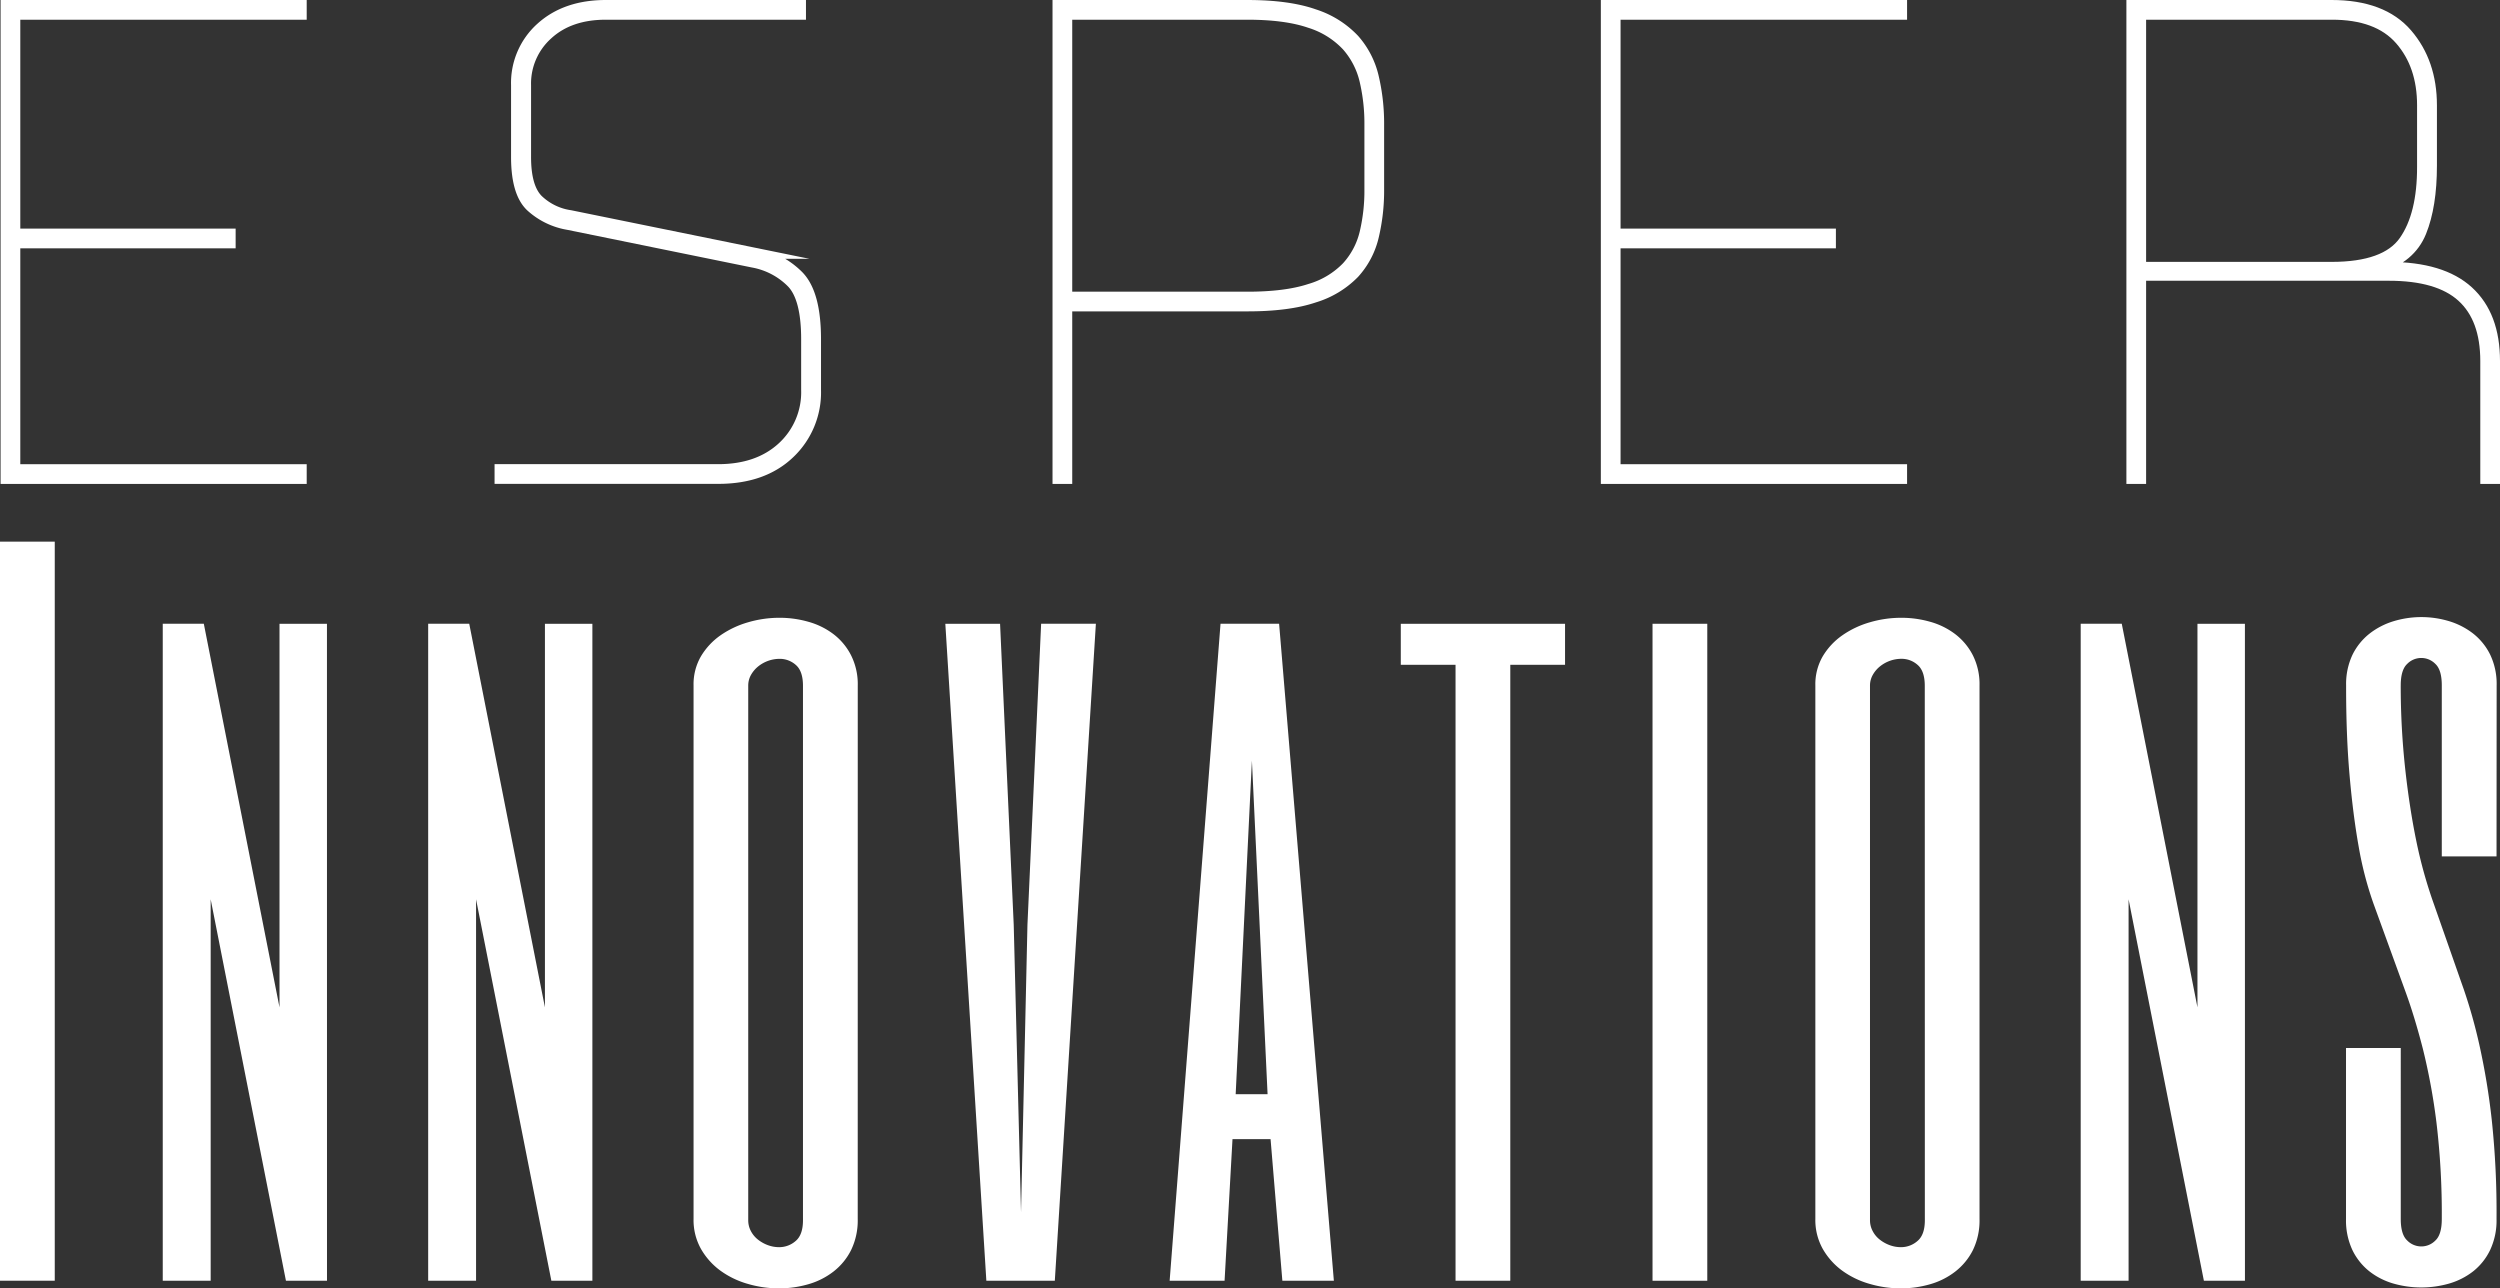
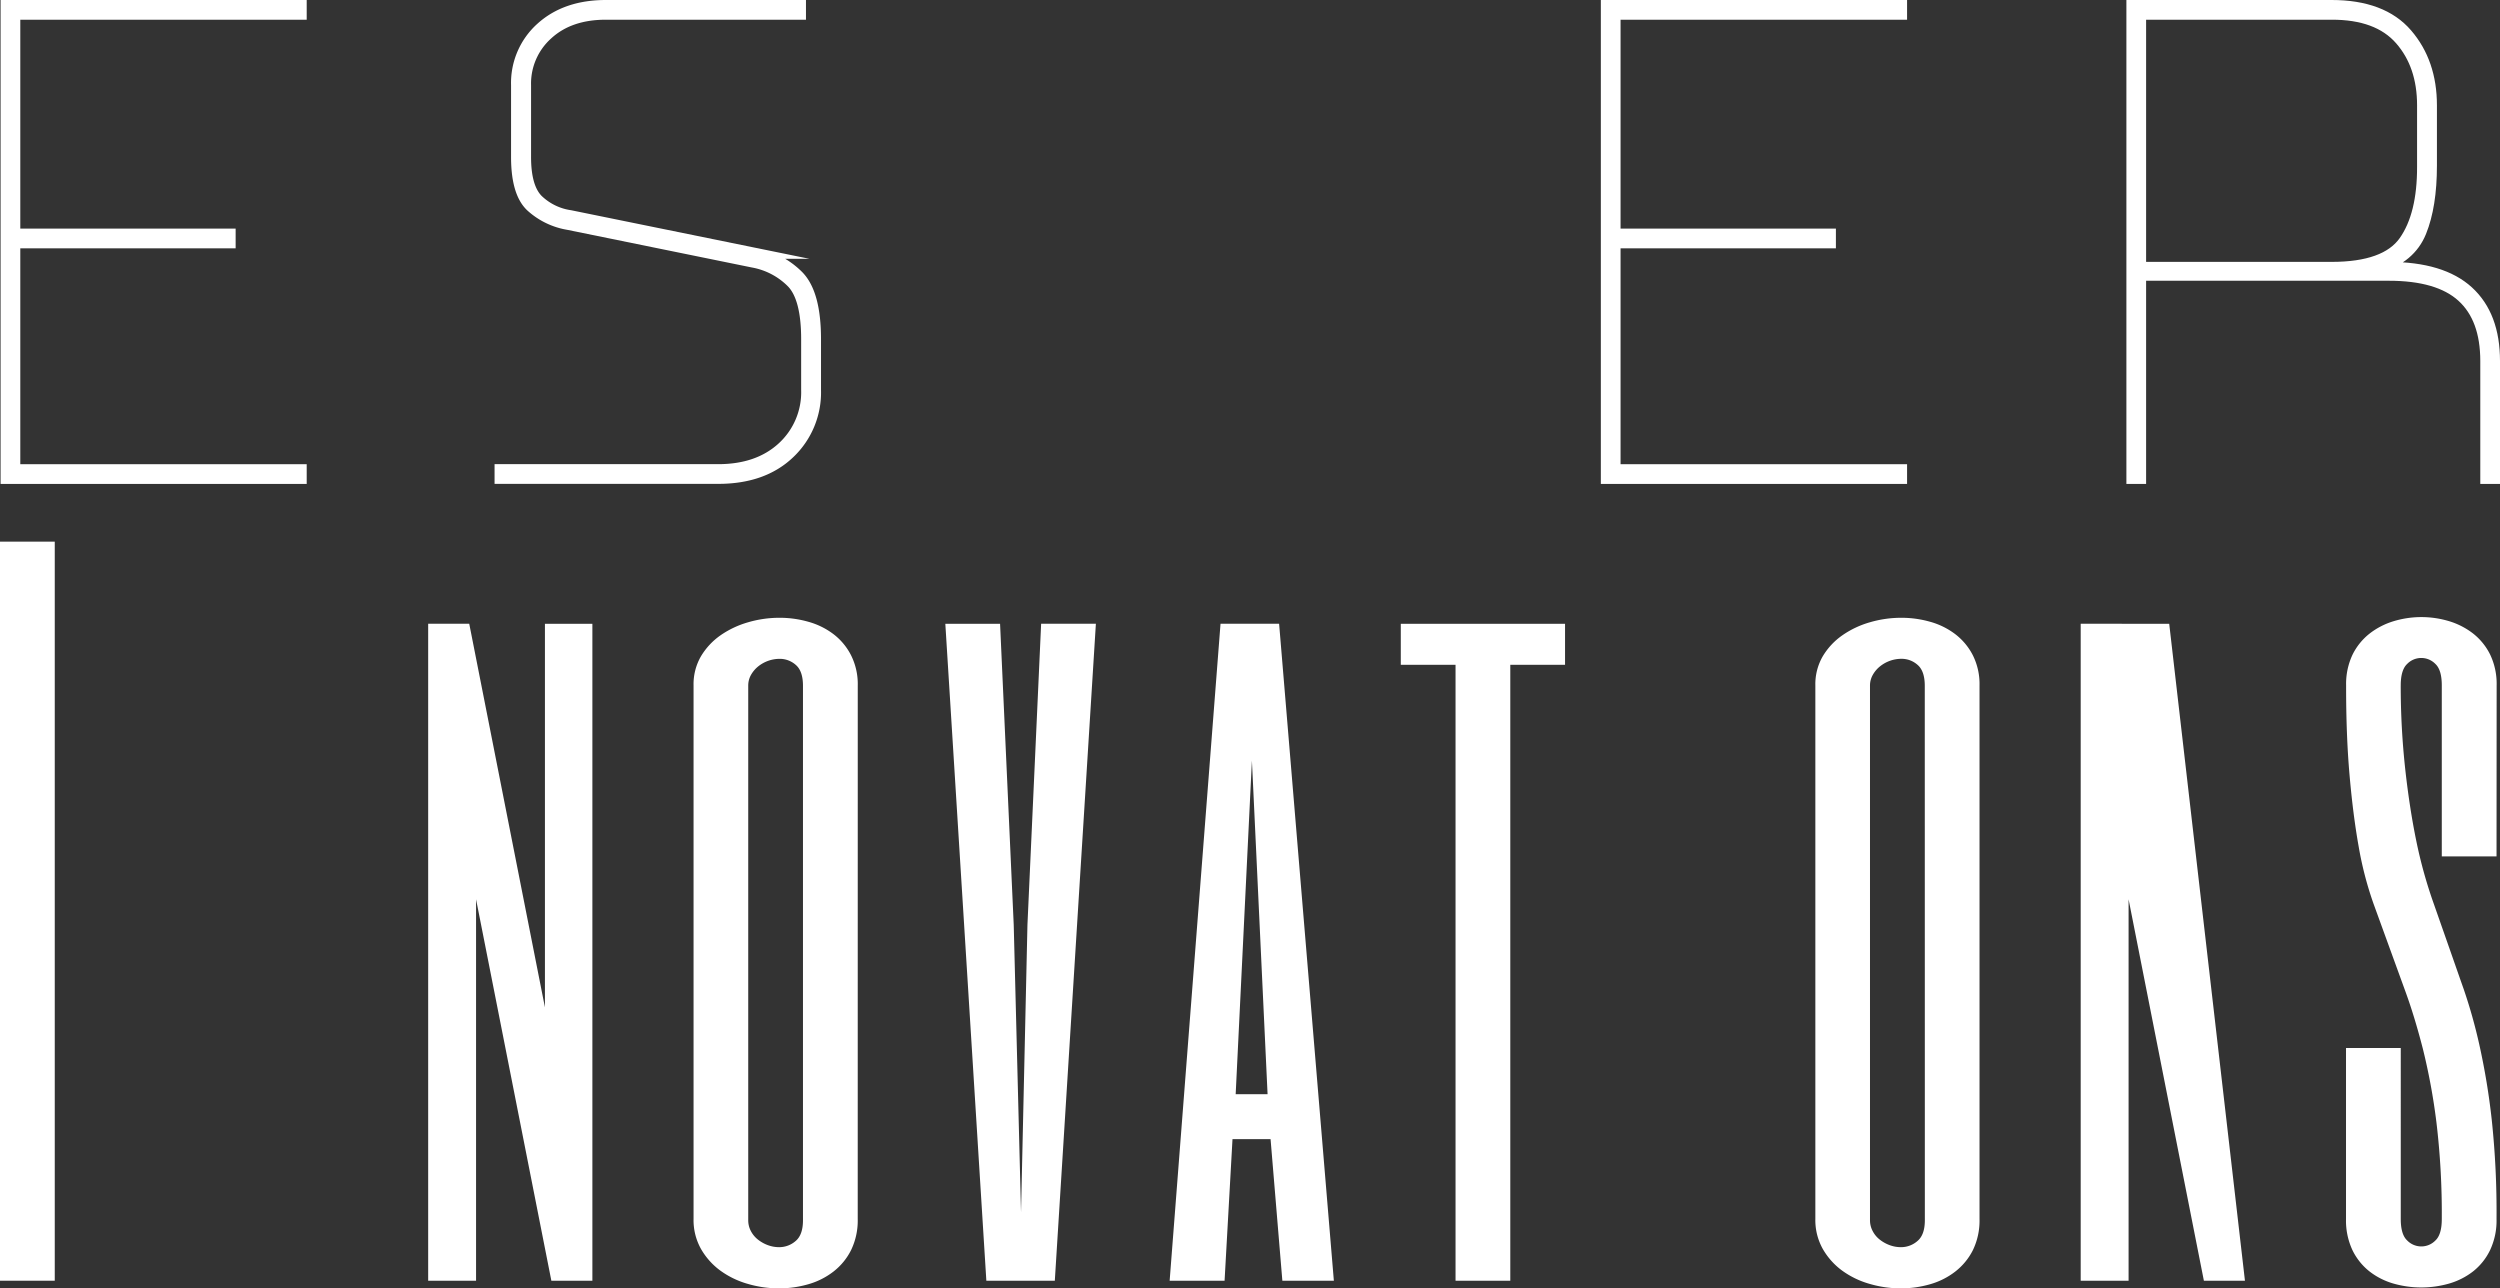
<svg xmlns="http://www.w3.org/2000/svg" viewBox="0 0 684.95 353">
  <rect x="0" y="0" width="684.95" height="353" fill="#333333" stroke="none" />
  <defs>
    <style>.cls-1,.cls-2{fill:#fff;}.cls-1{stroke:#fff;stroke-miterlimit:10;stroke-width:3px;}</style>
  </defs>
  <title>Asset 11</title>
  <g id="Layer_2" data-name="Layer 2">
    <g id="Layer_1-2" data-name="Layer 1">
      <path class="cls-1" d="M82.53,128.69v2.4H1.66V1.5H82.53V3.9H4.06V64.14h59v2.4h-59v62.15Z" />
      <path class="cls-1" d="M219.32,1.5V3.9H166Q156,3.9,150,9.42a18.11,18.11,0,0,0-6,13.92V43q0,8.4,3.36,11.76a16.07,16.07,0,0,0,8.88,4.32l50.64,10.32a22.22,22.22,0,0,1,11.88,6.24q4.68,4.8,4.68,17.27v13.92a22.94,22.94,0,0,1-7.2,17.4q-7.2,6.84-19.44,6.84H137v-2.4h59.76q11,0,17.64-6.12a20.48,20.48,0,0,0,6.6-15.72V92.93q0-11.27-4-15.47a20,20,0,0,0-10.68-5.64L155.72,61.5a20,20,0,0,1-10.2-4.92q-4-3.72-4-13.56V23.34a20.3,20.3,0,0,1,6.72-15.72Q155,1.5,166,1.5Z" />
-       <path class="cls-1" d="M341.71,83.81H292.27v47.28h-2.4V1.5h51.84Q353,1.5,360.07,4A25.87,25.87,0,0,1,371,10.86a23.51,23.51,0,0,1,5.28,10.32,55.45,55.45,0,0,1,1.44,13V51.9a53.93,53.93,0,0,1-1.44,12.84A22.64,22.64,0,0,1,371,74.82a25.58,25.58,0,0,1-10.92,6.6Q353,83.82,341.71,83.81Zm-49.44-2.39h49.44q10.56,0,17.16-2.17a23.09,23.09,0,0,0,10.2-6.11A21.13,21.13,0,0,0,374,63.78a50,50,0,0,0,1.32-11.88V34.14a51.54,51.54,0,0,0-1.32-12,22,22,0,0,0-4.92-9.6,23.49,23.49,0,0,0-10.2-6.36q-6.6-2.28-17.16-2.28H292.27Z" />
      <path class="cls-1" d="M521,128.69v2.4H440.1V1.5H521V3.9H442.5V64.14h59v2.4h-59v62.15Z" />
      <path class="cls-1" d="M586.49,131.09h-2.4V1.5h54.72q13.92,0,20.64,7.8t6.72,19.56V45.42q0,11-2.88,18.12t-11.52,9.71h2.64q14.63,0,21.84,6.6t7.2,19.08v32.16h-2.4V98.93q0-11.75-6.48-17.64t-20.16-5.87H586.49ZM638.81,3.9H586.49V73.25h52.32q14.88,0,19.92-7.19t5-20.4V28.86q0-11-6.12-18T638.81,3.9Z" />
      <path class="cls-2" d="M15,148.4V350.89H0V148.4Z" />
-       <path class="cls-2" d="M89.59,350.89H78.34L57.72,246.39v104.5H44.59v-180H55.84L76.58,276V170.9h13Z" />
      <path class="cls-2" d="M162.3,350.89H151.06l-20.63-104.5v104.5H117.31v-180h11.25L149.3,276V170.9h13Z" />
      <path class="cls-2" d="M235,334a18.6,18.6,0,0,1-1.82,8.5,17.12,17.12,0,0,1-4.86,5.91,20.32,20.32,0,0,1-6.91,3.46,28.79,28.79,0,0,1-8,1.12,30.51,30.51,0,0,1-8.56-1.24,23.82,23.82,0,0,1-7.49-3.63,19.12,19.12,0,0,1-5.34-6,16.17,16.17,0,0,1-2-8.15V187.77a15.28,15.28,0,0,1,2-7.91,18.76,18.76,0,0,1,5.39-5.8,25.58,25.58,0,0,1,7.56-3.57,30.44,30.44,0,0,1,8.56-1.23,28.66,28.66,0,0,1,8,1.11,20.32,20.32,0,0,1,6.86,3.4,16.93,16.93,0,0,1,4.8,5.8,17.64,17.64,0,0,1,1.82,8.2ZM220,187.9q0-4-1.93-5.69a6.6,6.6,0,0,0-4.51-1.7,9.41,9.41,0,0,0-5.8,2.05,8.18,8.18,0,0,0-2,2.35,5.94,5.94,0,0,0-.76,3V334.35a6.27,6.27,0,0,0,.76,3,7.24,7.24,0,0,0,2,2.35,9.78,9.78,0,0,0,2.69,1.47,8.81,8.81,0,0,0,3,.53A6.82,6.82,0,0,0,218,340q2-1.69,2-5.69Z" />
      <path class="cls-2" d="M277.74,253.39l2,78.75,1.76-78.75,3.75-82.49h15L289,350.89H270.24L259,170.9h15Z" />
      <path class="cls-2" d="M365.45,350.89H351.34l-3.23-38.79H337.68l-2.17,38.79H320.46l13.94-180h16.05Zm-18.16-51.1L343,208.39l-4.45,91.4Z" />
      <path class="cls-2" d="M428.79,170.9v11.25h-15V350.89h-15V182.15h-15V170.9Z" />
-       <path class="cls-2" d="M467.76,170.9v180h-15v-180Z" />
      <path class="cls-2" d="M542.35,334a18.6,18.6,0,0,1-1.81,8.5,17.26,17.26,0,0,1-4.87,5.91,20.32,20.32,0,0,1-6.91,3.46,28.79,28.79,0,0,1-8,1.12,30.39,30.39,0,0,1-8.55-1.24,23.77,23.77,0,0,1-7.5-3.63,19.12,19.12,0,0,1-5.34-6,16.17,16.17,0,0,1-2-8.15V187.77a15.28,15.28,0,0,1,2-7.91,18.68,18.68,0,0,1,5.4-5.8,25.4,25.4,0,0,1,7.55-3.57,30.49,30.49,0,0,1,8.56-1.23,28.78,28.78,0,0,1,8,1.11,20.37,20.37,0,0,1,6.85,3.4,17.07,17.07,0,0,1,4.81,5.8,17.63,17.63,0,0,1,1.81,8.2Zm-15-146.11q0-4-1.93-5.69a6.58,6.58,0,0,0-4.51-1.7,9.41,9.41,0,0,0-5.8,2.05,8,8,0,0,0-2,2.35,5.94,5.94,0,0,0-.77,3V334.35a6.28,6.28,0,0,0,.77,3,7.09,7.09,0,0,0,2,2.35,9.78,9.78,0,0,0,2.69,1.47,8.81,8.81,0,0,0,3,.53,6.82,6.82,0,0,0,4.57-1.71q2-1.69,2-5.69Z" />
-       <path class="cls-2" d="M615.07,350.89H603.82l-20.63-104.5v104.5H570.07v-180h11.25L602.06,276V170.9h13Z" />
+       <path class="cls-2" d="M615.07,350.89H603.82l-20.63-104.5v104.5H570.07v-180h11.25V170.9h13Z" />
      <path class="cls-2" d="M684,234.64H669V187.77q0-4.22-1.75-5.86a5.39,5.39,0,0,0-7.74,0q-1.75,1.65-1.76,5.86A210.32,210.32,0,0,0,659,210.86q1.17,10.54,3,19.46a127.91,127.91,0,0,0,4.4,16.14q2.54,7.24,4.71,13.43c1.14,3.24,2.44,7,3.93,11.21a143.3,143.3,0,0,1,4.25,15.14,190.38,190.38,0,0,1,3.39,20.49A238.88,238.88,0,0,1,684,334a18.92,18.92,0,0,1-1.76,8.49,16.57,16.57,0,0,1-4.68,5.86,19.5,19.5,0,0,1-6.62,3.34,27.74,27.74,0,0,1-15.12,0,19.41,19.41,0,0,1-6.62-3.34,16.68,16.68,0,0,1-4.69-5.86,19.13,19.13,0,0,1-1.75-8.5V287.14h15V334c0,2.81.59,4.77,1.76,5.86a5.39,5.39,0,0,0,7.74,0Q669,338.23,669,334a210.49,210.49,0,0,0-1.47-26.53,170.89,170.89,0,0,0-3.72-20.15q-2.25-8.73-4.67-15.39t-4.42-12.16l-4.44-12.22A95.13,95.13,0,0,1,646.24,232q-1.57-8.79-2.52-19.75t-.93-24.43a18.75,18.75,0,0,1,1.75-8.44,16.83,16.83,0,0,1,4.69-5.8,20.28,20.28,0,0,1,6.62-3.4,26.3,26.3,0,0,1,15.12,0,20.38,20.38,0,0,1,6.62,3.4,16.8,16.8,0,0,1,4.68,5.8,18.61,18.61,0,0,1,1.76,8.44Z" />
    </g>
  </g>
</svg>